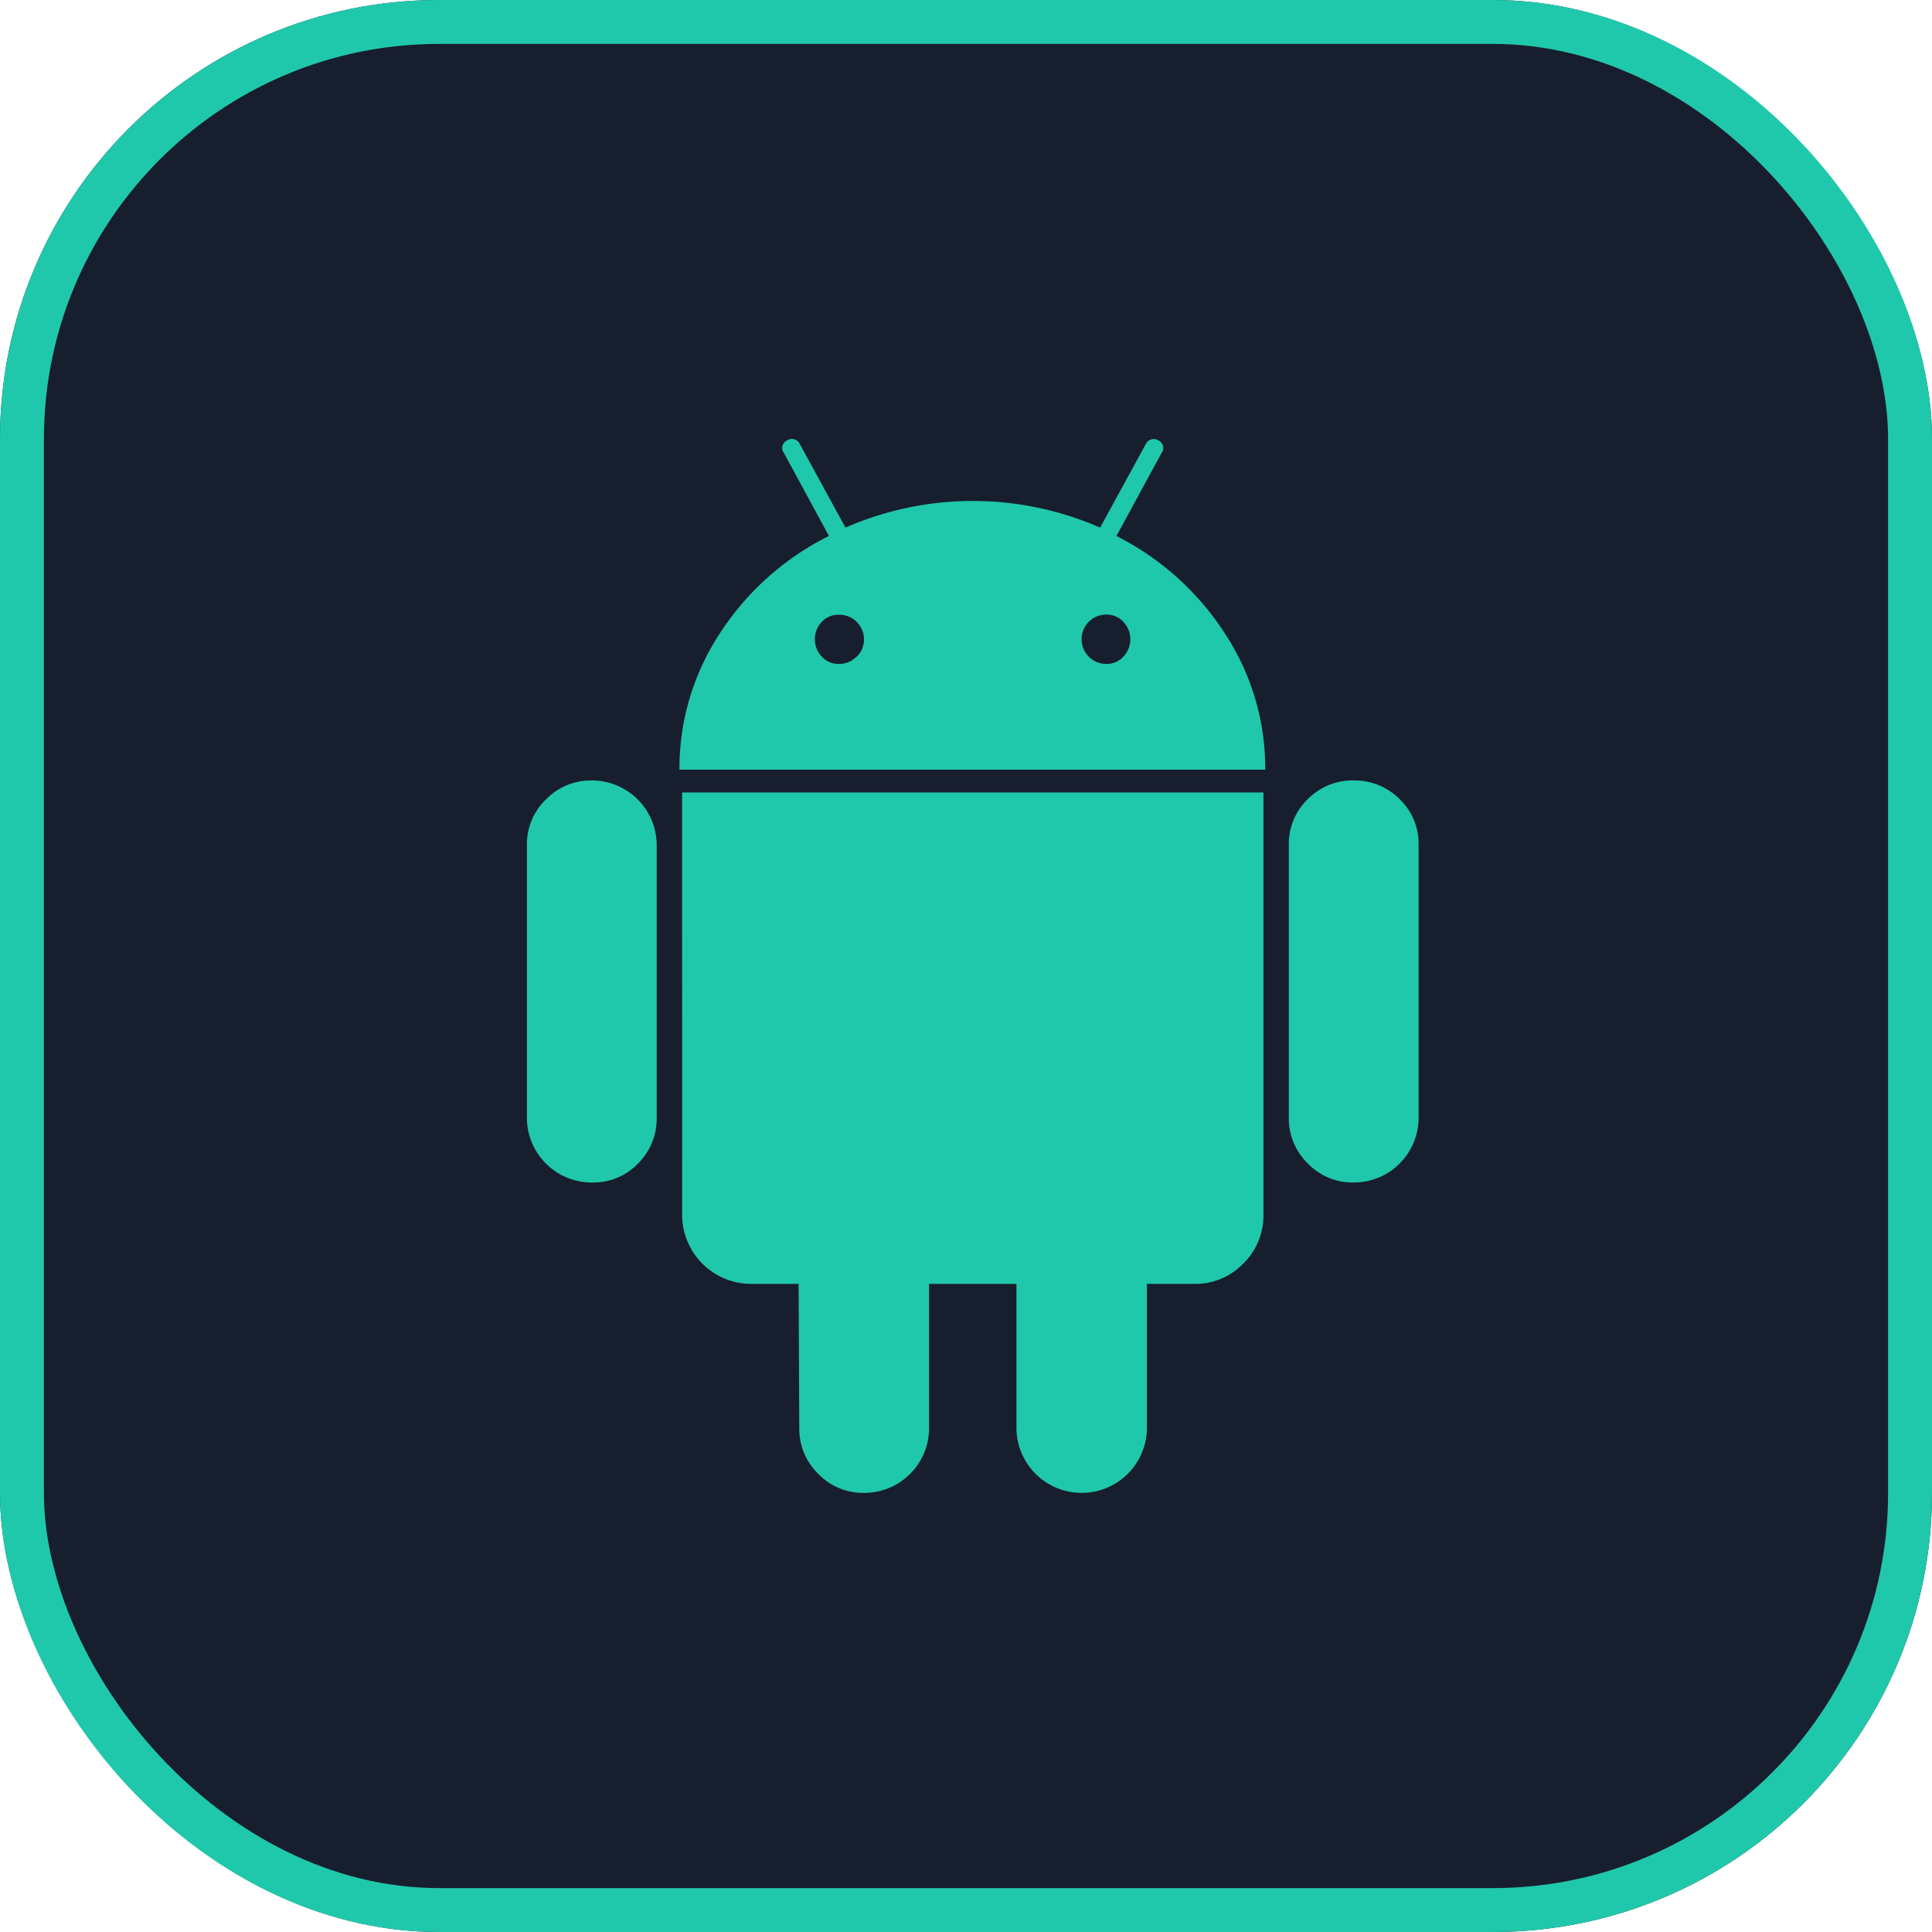
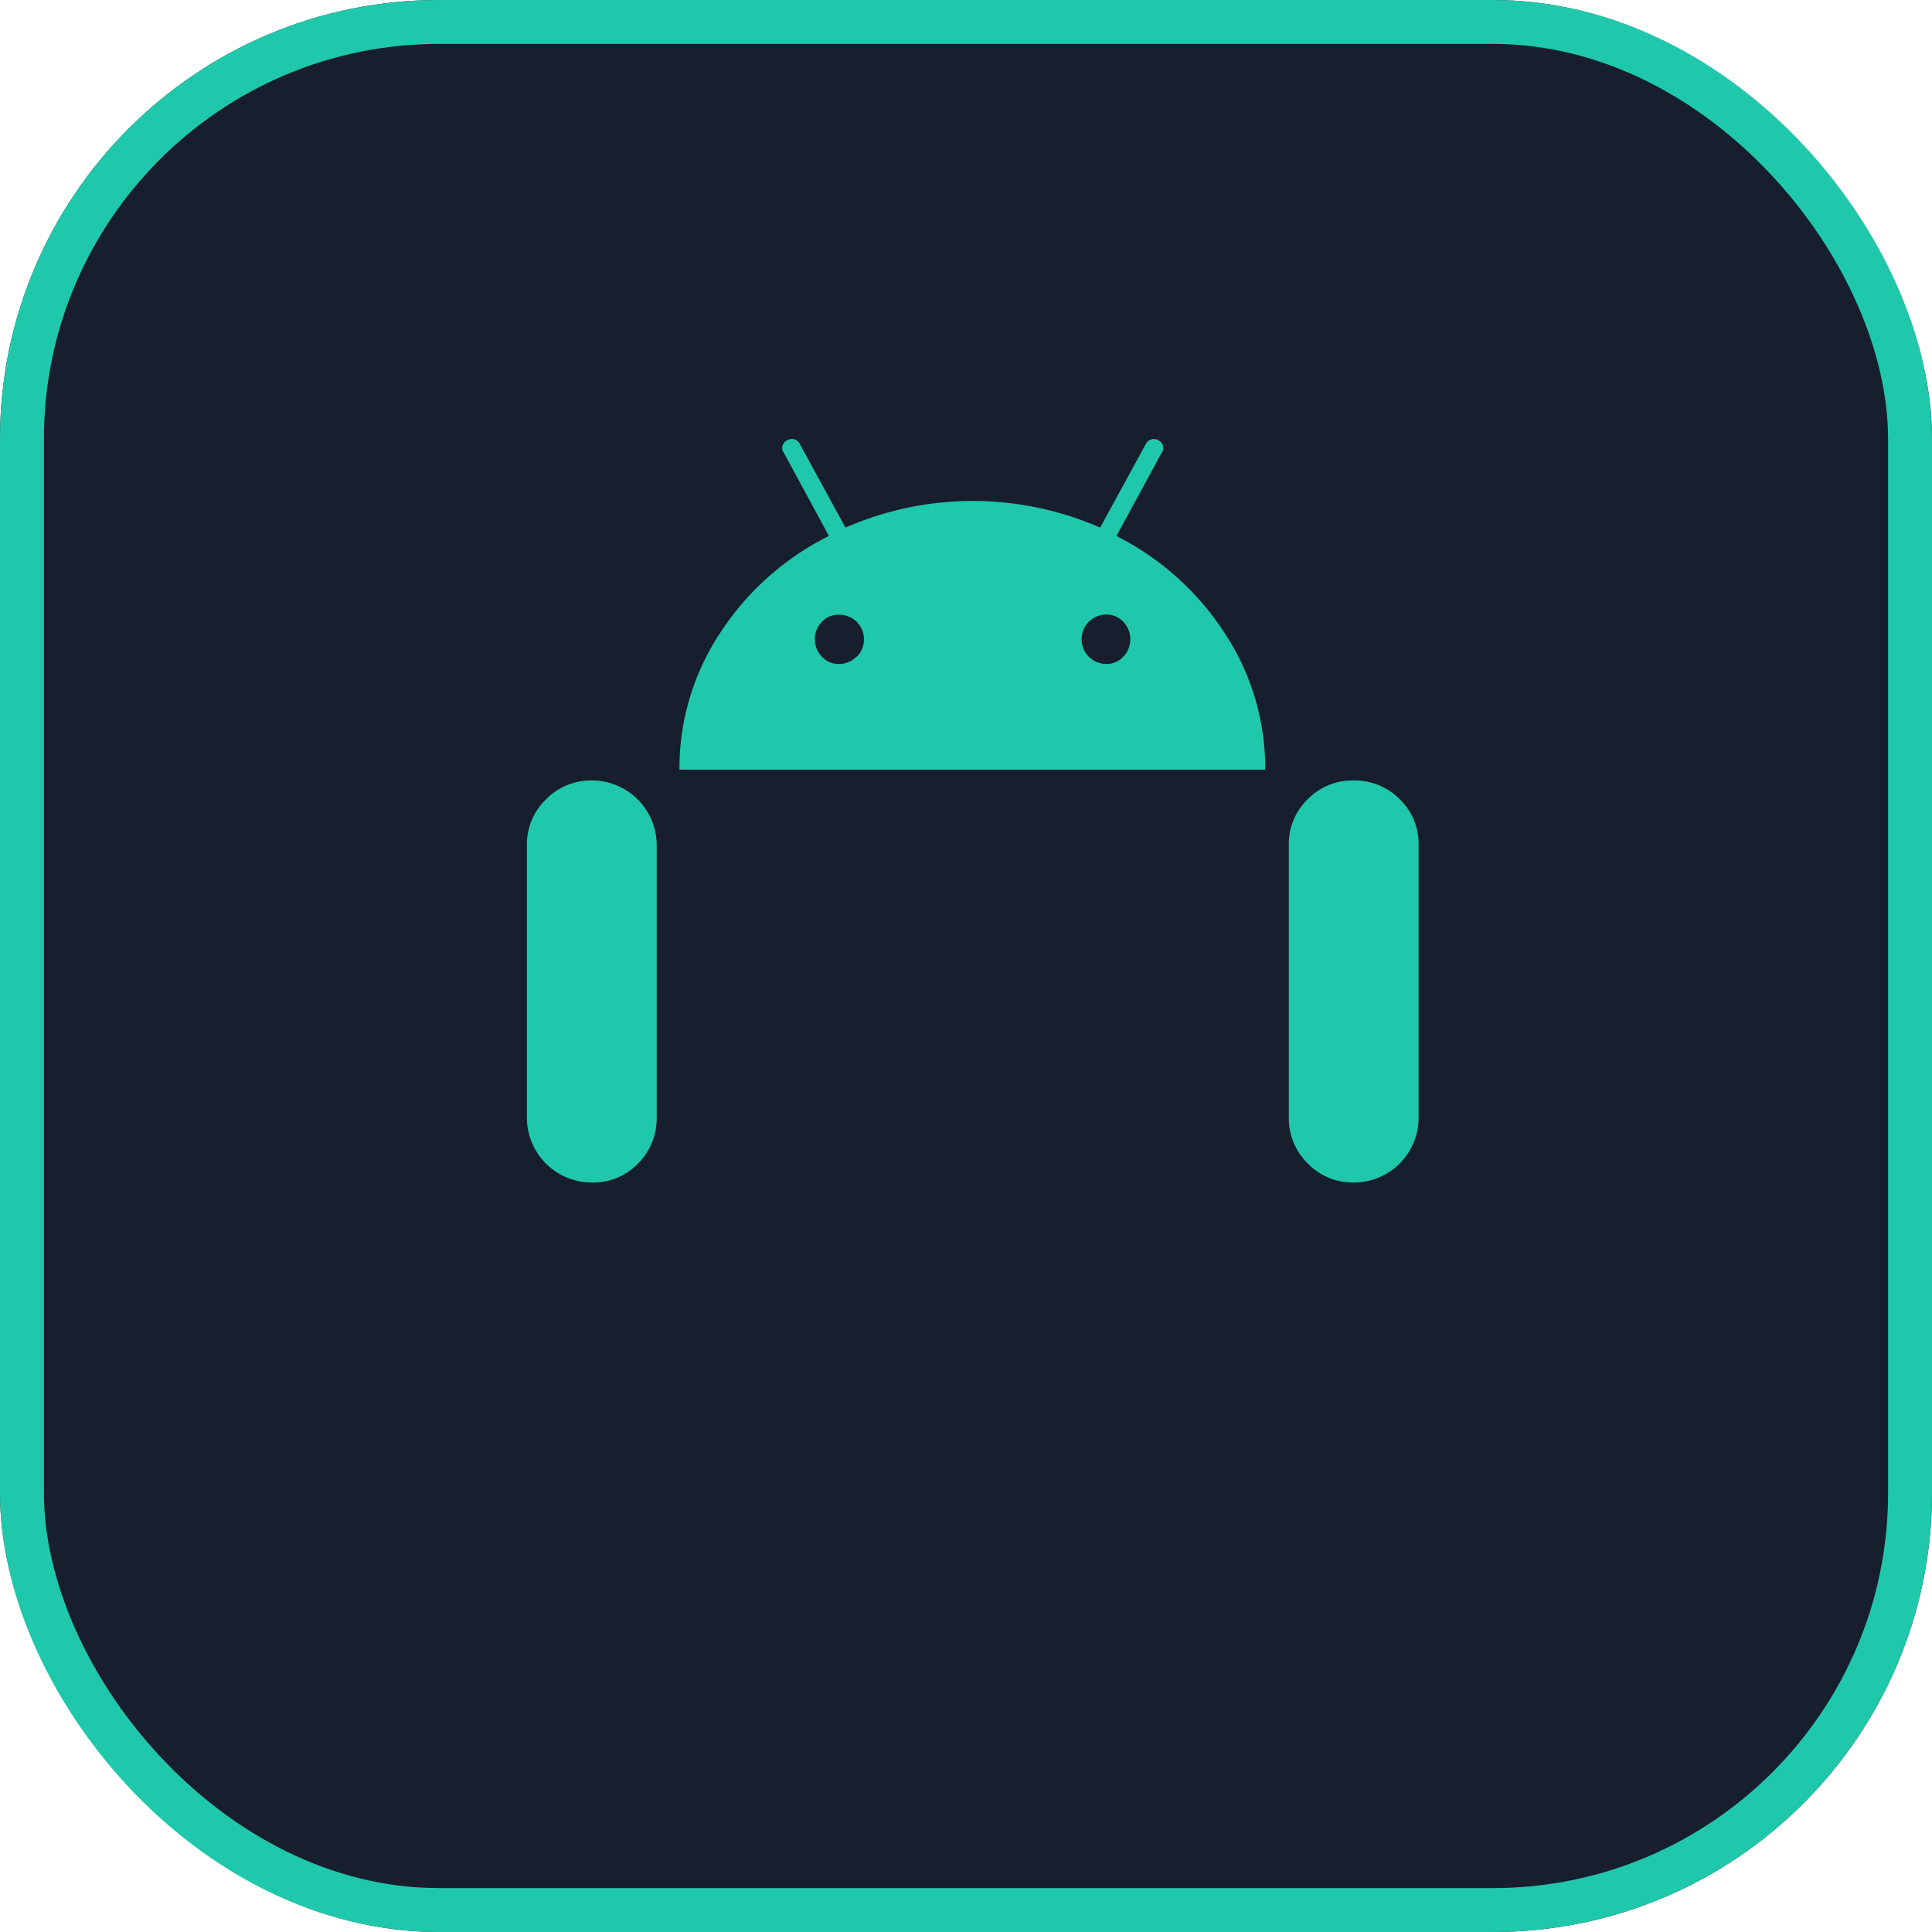
<svg xmlns="http://www.w3.org/2000/svg" width="44" height="44" viewBox="0 0 44 44">
  <g id="android" transform="translate(-16491 -481)">
    <g id="Rounded_Rectangle_1" data-name="Rounded Rectangle 1" transform="translate(16491 481)" fill="#171e2e" stroke="#20c8ab" stroke-width="1">
      <rect width="44" height="44" rx="10" stroke="none" />
      <rect x="0.5" y="0.5" width="43" height="43" rx="9.5" fill="none" />
    </g>
    <g id="android-logo" transform="translate(16460.457 491)">
      <g id="Group_76" data-name="Group 76" transform="translate(42.544 0)">
        <path id="Path_505" data-name="Path 505" d="M44.029,179.141a1.433,1.433,0,0,0-1.053.433,1.416,1.416,0,0,0-.433,1.038v6.2a1.477,1.477,0,0,0,1.485,1.486,1.411,1.411,0,0,0,1.046-.433,1.446,1.446,0,0,0,.425-1.053v-6.2a1.477,1.477,0,0,0-1.471-1.471Z" transform="translate(-42.544 -171.367)" fill="#20c8ab" />
        <path id="Path_506" data-name="Path 506" d="M132.6,2.207,133.627.318a.19.19,0,0,0-.072-.288.2.2,0,0,0-.288.086l-1.038,1.9a7.234,7.234,0,0,0-5.8,0l-1.038-1.9A.2.2,0,0,0,125.1.029a.19.19,0,0,0-.072.288l1.024,1.889a6.324,6.324,0,0,0-2.481,2.214,5.592,5.592,0,0,0-.923,3.108h13.341a5.594,5.594,0,0,0-.923-3.108A6.351,6.351,0,0,0,132.6,2.207Zm-5.921,2.748a.541.541,0,0,1-.4.166.516.516,0,0,1-.389-.166.575.575,0,0,1,0-.793A.518.518,0,0,1,126.285,4a.561.561,0,0,1,.4.959Zm6.079,0a.517.517,0,0,1-.389.166.562.562,0,0,1,0-1.125.518.518,0,0,1,.389.166.575.575,0,0,1,0,.793Z" transform="translate(-119.175 0)" fill="#20c8ab" />
-         <path id="Path_507" data-name="Path 507" d="M123.971,195.056a1.575,1.575,0,0,0,1.586,1.586h1.067l.015,3.274a1.434,1.434,0,0,0,.433,1.053,1.416,1.416,0,0,0,1.038.433,1.477,1.477,0,0,0,1.485-1.486v-3.274h1.99v3.274a1.485,1.485,0,1,0,2.971,0v-3.274h1.082a1.515,1.515,0,0,0,1.111-.461,1.531,1.531,0,0,0,.461-1.125V185.45h-13.24Z" transform="translate(-120.437 -177.402)" fill="#20c8ab" />
        <path id="Path_508" data-name="Path 508" d="M443.847,179.141a1.429,1.429,0,0,0-1.038.425,1.41,1.41,0,0,0-.433,1.046v6.2a1.432,1.432,0,0,0,.433,1.053,1.416,1.416,0,0,0,1.038.433,1.477,1.477,0,0,0,1.485-1.486v-6.2a1.41,1.41,0,0,0-.433-1.046A1.447,1.447,0,0,0,443.847,179.141Z" transform="translate(-425.025 -171.367)" fill="#20c8ab" />
      </g>
    </g>
  </g>
</svg>